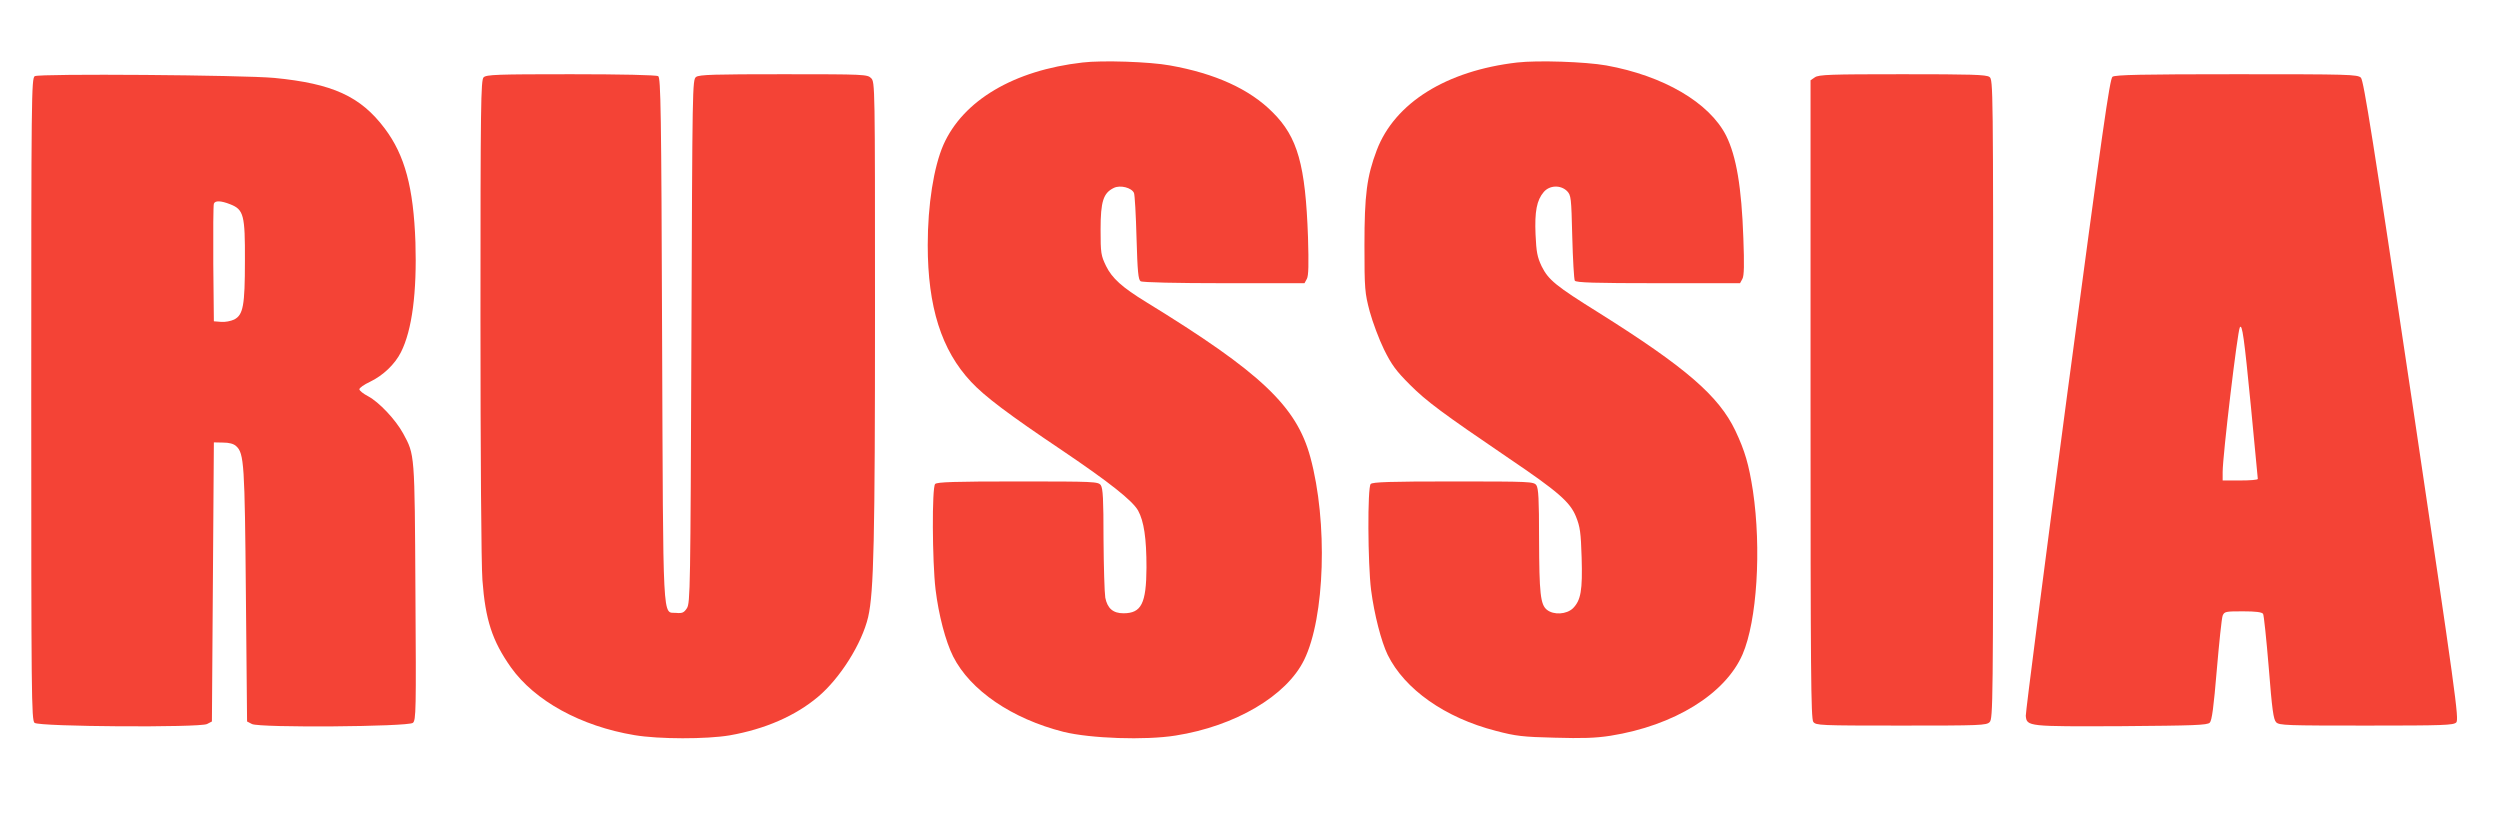
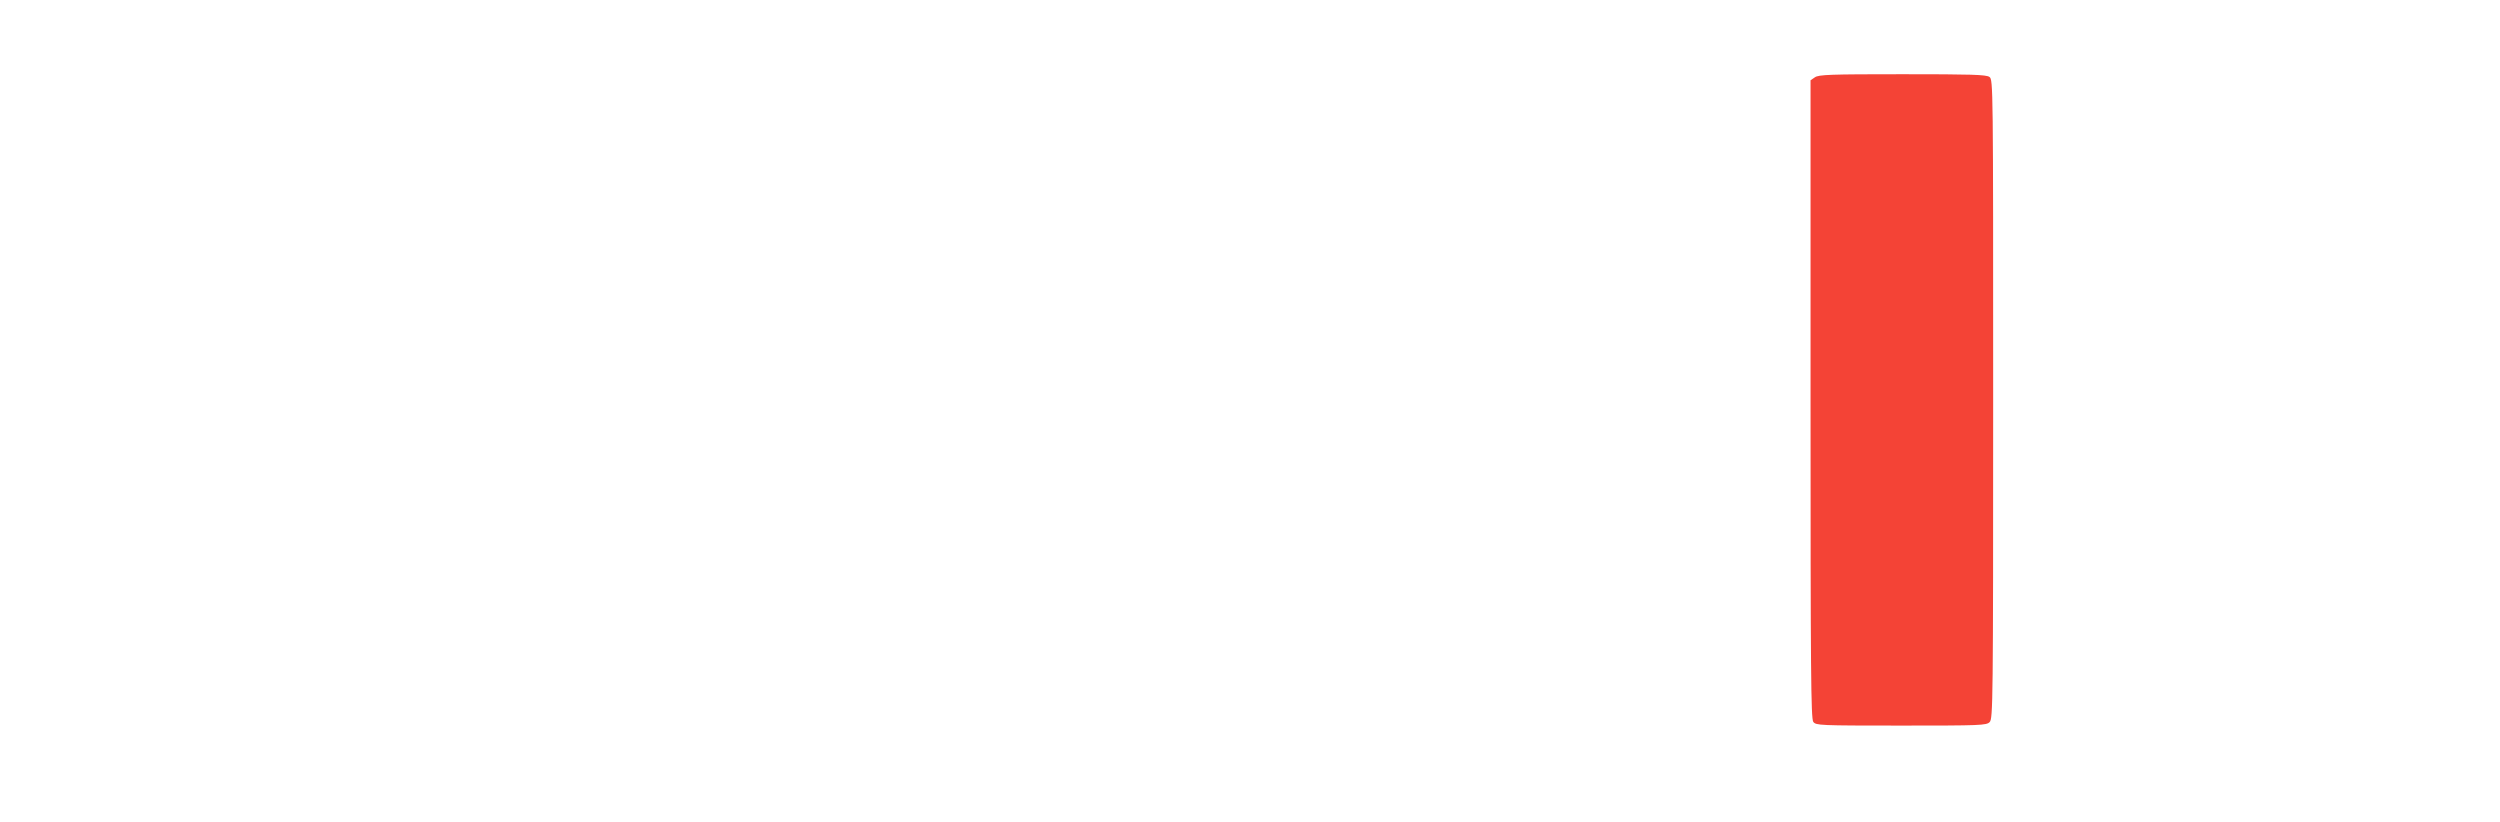
<svg xmlns="http://www.w3.org/2000/svg" version="1.0" width="1280pt" height="421pt" viewBox="0 0 1280 421" preserveAspectRatio="xMidYMid meet">
  <g transform="translate(0,421) scale(0.1,-0.1)" fill="#f44336" stroke="none">
-     <path d="M5543 3890 c-352 -40 -612 -194 -713 -422 -49 -113 -80 -305 -80 -513 0 -316 70 -538 222 -700 69 -74 189 -165 469 -353 241 -163 357 -255 386 -306 30 -55 43 -141 43 -292 -1 -184 -26 -234 -118 -234 -53 0 -82 25 -93 80 -4 25 -8 160 -9 301 0 204 -3 259 -14 275 -14 18 -30 19 -425 19 -325 0 -413 -3 -423 -13 -17 -17 -15 -395 2 -540 16 -131 51 -265 90 -343 88 -174 301 -319 565 -386 137 -34 419 -44 574 -19 305 48 568 203 658 387 107 217 122 707 32 1038 -71 261 -252 433 -840 794 -124 76 -175 122 -206 185 -26 54 -28 65 -28 187 0 144 14 187 68 213 33 16 91 1 103 -26 4 -9 10 -113 13 -230 5 -174 9 -214 21 -222 9 -6 185 -10 427 -10 l412 0 12 22 c9 16 10 74 6 213 -13 371 -53 513 -181 640 -118 119 -295 199 -526 240 -103 19 -348 27 -447 15z" />
-     <path d="M7768 3890 c-363 -42 -627 -207 -719 -449 -51 -135 -63 -229 -63 -486 0 -227 2 -245 27 -340 15 -55 48 -143 73 -194 39 -79 62 -110 133 -181 85 -85 163 -143 507 -377 253 -171 313 -224 343 -298 21 -52 25 -81 29 -210 5 -168 -4 -218 -44 -259 -33 -32 -99 -36 -134 -8 -33 27 -39 82 -40 363 0 204 -3 259 -14 275 -14 18 -30 19 -425 19 -325 0 -413 -3 -423 -13 -17 -17 -15 -407 2 -543 16 -124 52 -264 85 -332 87 -176 293 -322 554 -389 102 -27 138 -31 301 -35 142 -4 209 -2 286 10 326 52 588 214 676 417 74 171 97 540 53 837 -21 136 -41 204 -90 308 -85 178 -254 324 -698 603 -223 139 -259 169 -294 239 -22 47 -27 72 -31 162 -5 118 6 176 42 218 30 35 86 37 119 5 21 -22 22 -32 27 -235 3 -116 9 -218 13 -224 6 -10 103 -13 427 -13 l419 0 12 22 c9 16 10 73 5 208 -9 262 -36 420 -88 525 -86 170 -321 307 -614 360 -108 19 -351 27 -456 15z" />
-     <path d="M178 3820 c-17 -10 -18 -100 -18 -1654 0 -1516 1 -1645 17 -1657 23 -20 846 -25 883 -6 l25 13 5 714 5 715 47 -1 c31 0 54 -6 67 -18 41 -37 44 -91 50 -766 l6 -644 25 -13 c38 -20 800 -14 824 6 16 14 17 58 13 670 -4 715 -3 701 -63 812 -39 71 -123 160 -179 190 -25 13 -45 29 -45 36 0 7 24 24 54 38 67 32 128 90 159 152 57 113 82 307 74 563 -10 280 -54 445 -157 582 -124 165 -267 230 -565 259 -160 15 -1205 23 -1227 9z m1001 -656 c69 -27 76 -56 75 -289 0 -231 -9 -277 -55 -301 -17 -8 -47 -14 -67 -12 l-37 3 -3 295 c-1 162 0 300 3 307 6 17 36 16 84 -3z" />
-     <path d="M2476 3814 c-14 -14 -16 -139 -16 -1227 0 -692 4 -1270 10 -1347 15 -203 50 -311 146 -447 122 -171 357 -301 633 -347 124 -21 369 -21 487 -1 181 32 335 99 452 197 114 96 225 273 257 409 29 127 35 393 35 1567 0 1159 0 1172 -20 1192 -19 19 -33 20 -448 20 -354 0 -432 -2 -448 -14 -19 -14 -19 -42 -24 -1353 -5 -1270 -6 -1340 -23 -1367 -15 -23 -24 -27 -55 -24 -71 6 -66 -90 -72 1401 -4 1175 -7 1339 -20 1347 -9 6 -192 10 -447 10 -379 0 -433 -2 -447 -16z" />
    <path d="M9292 3814 l-22 -15 0 -1633 c0 -1394 2 -1635 14 -1652 14 -18 30 -19 450 -19 405 0 437 1 453 18 17 17 18 96 18 1653 0 1608 0 1636 -19 1650 -16 12 -94 14 -446 14 -369 0 -429 -2 -448 -16z" />
-     <path d="M10816 3817 c-14 -10 -50 -264 -232 -1627 -118 -888 -213 -1628 -212 -1645 5 -55 11 -55 490 -53 373 3 439 5 452 18 11 11 20 79 36 270 12 140 25 265 30 278 9 21 15 22 104 22 65 0 97 -4 103 -13 4 -6 17 -130 29 -275 17 -216 24 -266 38 -280 15 -16 55 -17 461 -17 399 0 446 2 461 16 15 16 -2 136 -227 1650 -197 1322 -247 1637 -261 1651 -17 17 -60 18 -636 18 -484 0 -622 -3 -636 -13z m709 -1692 c19 -198 35 -363 35 -367 0 -5 -40 -8 -90 -8 l-90 0 0 43 c0 84 76 722 88 741 12 20 22 -49 57 -409z" />
  </g>
</svg>